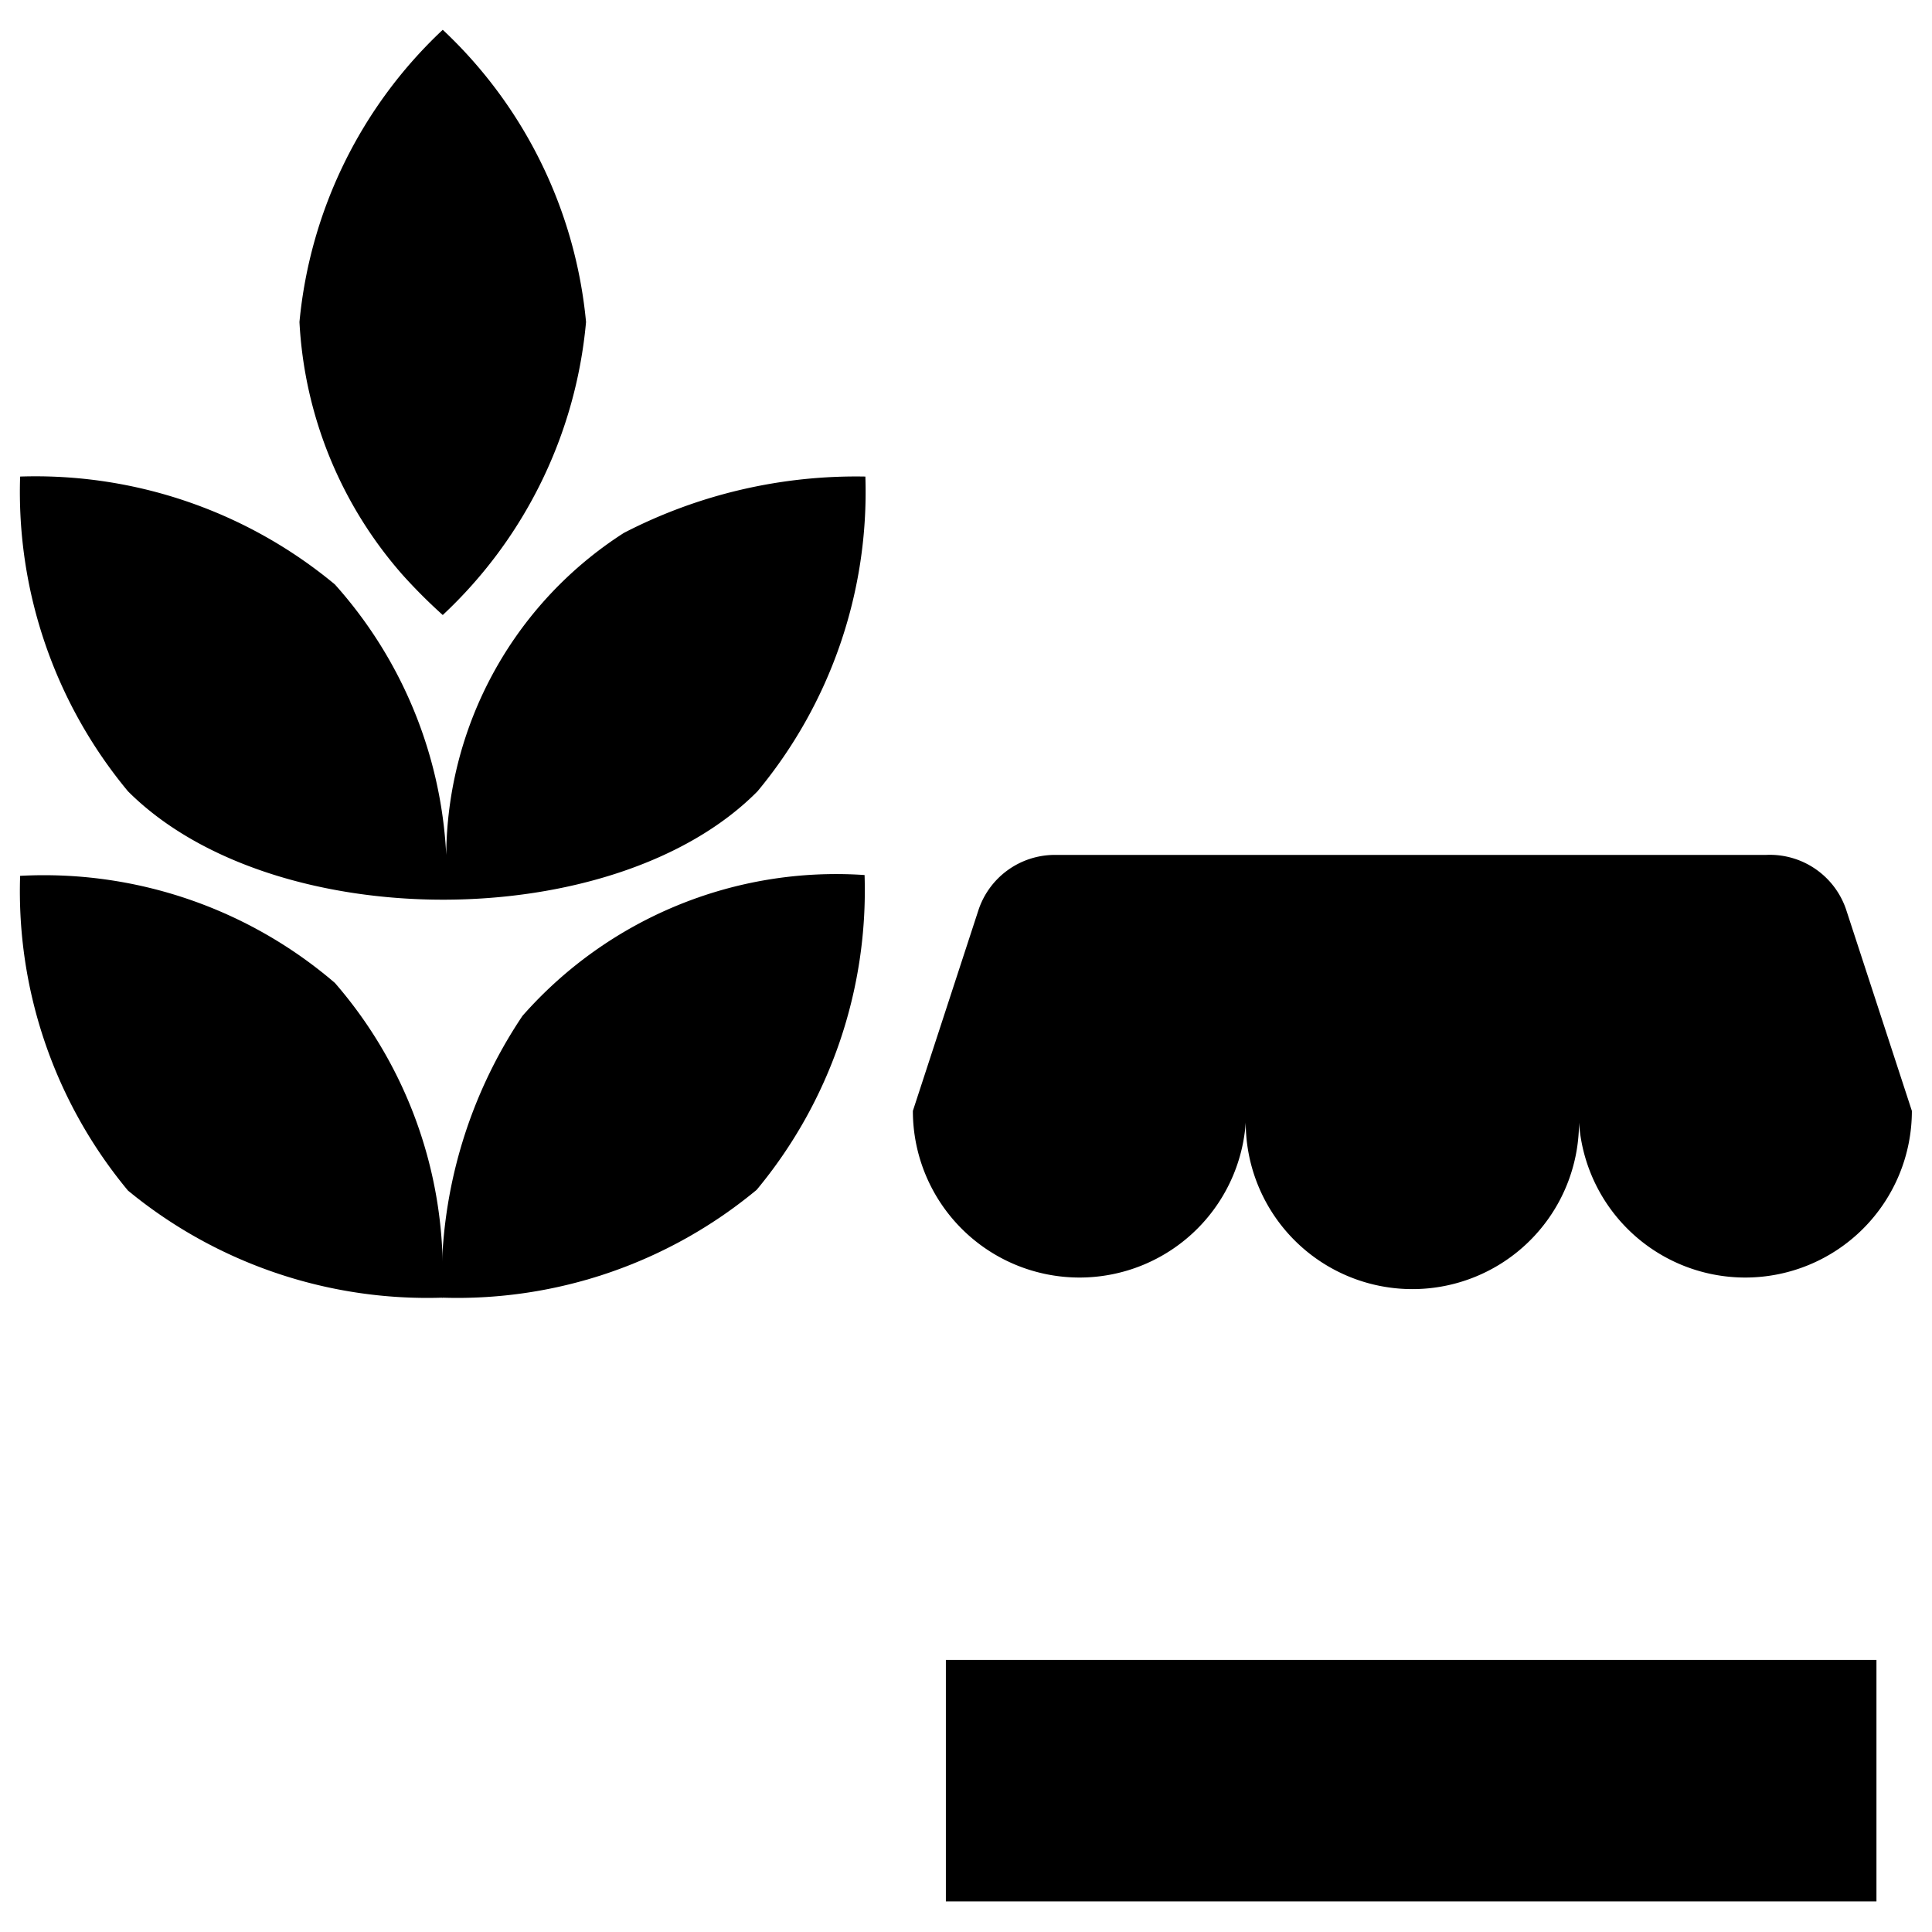
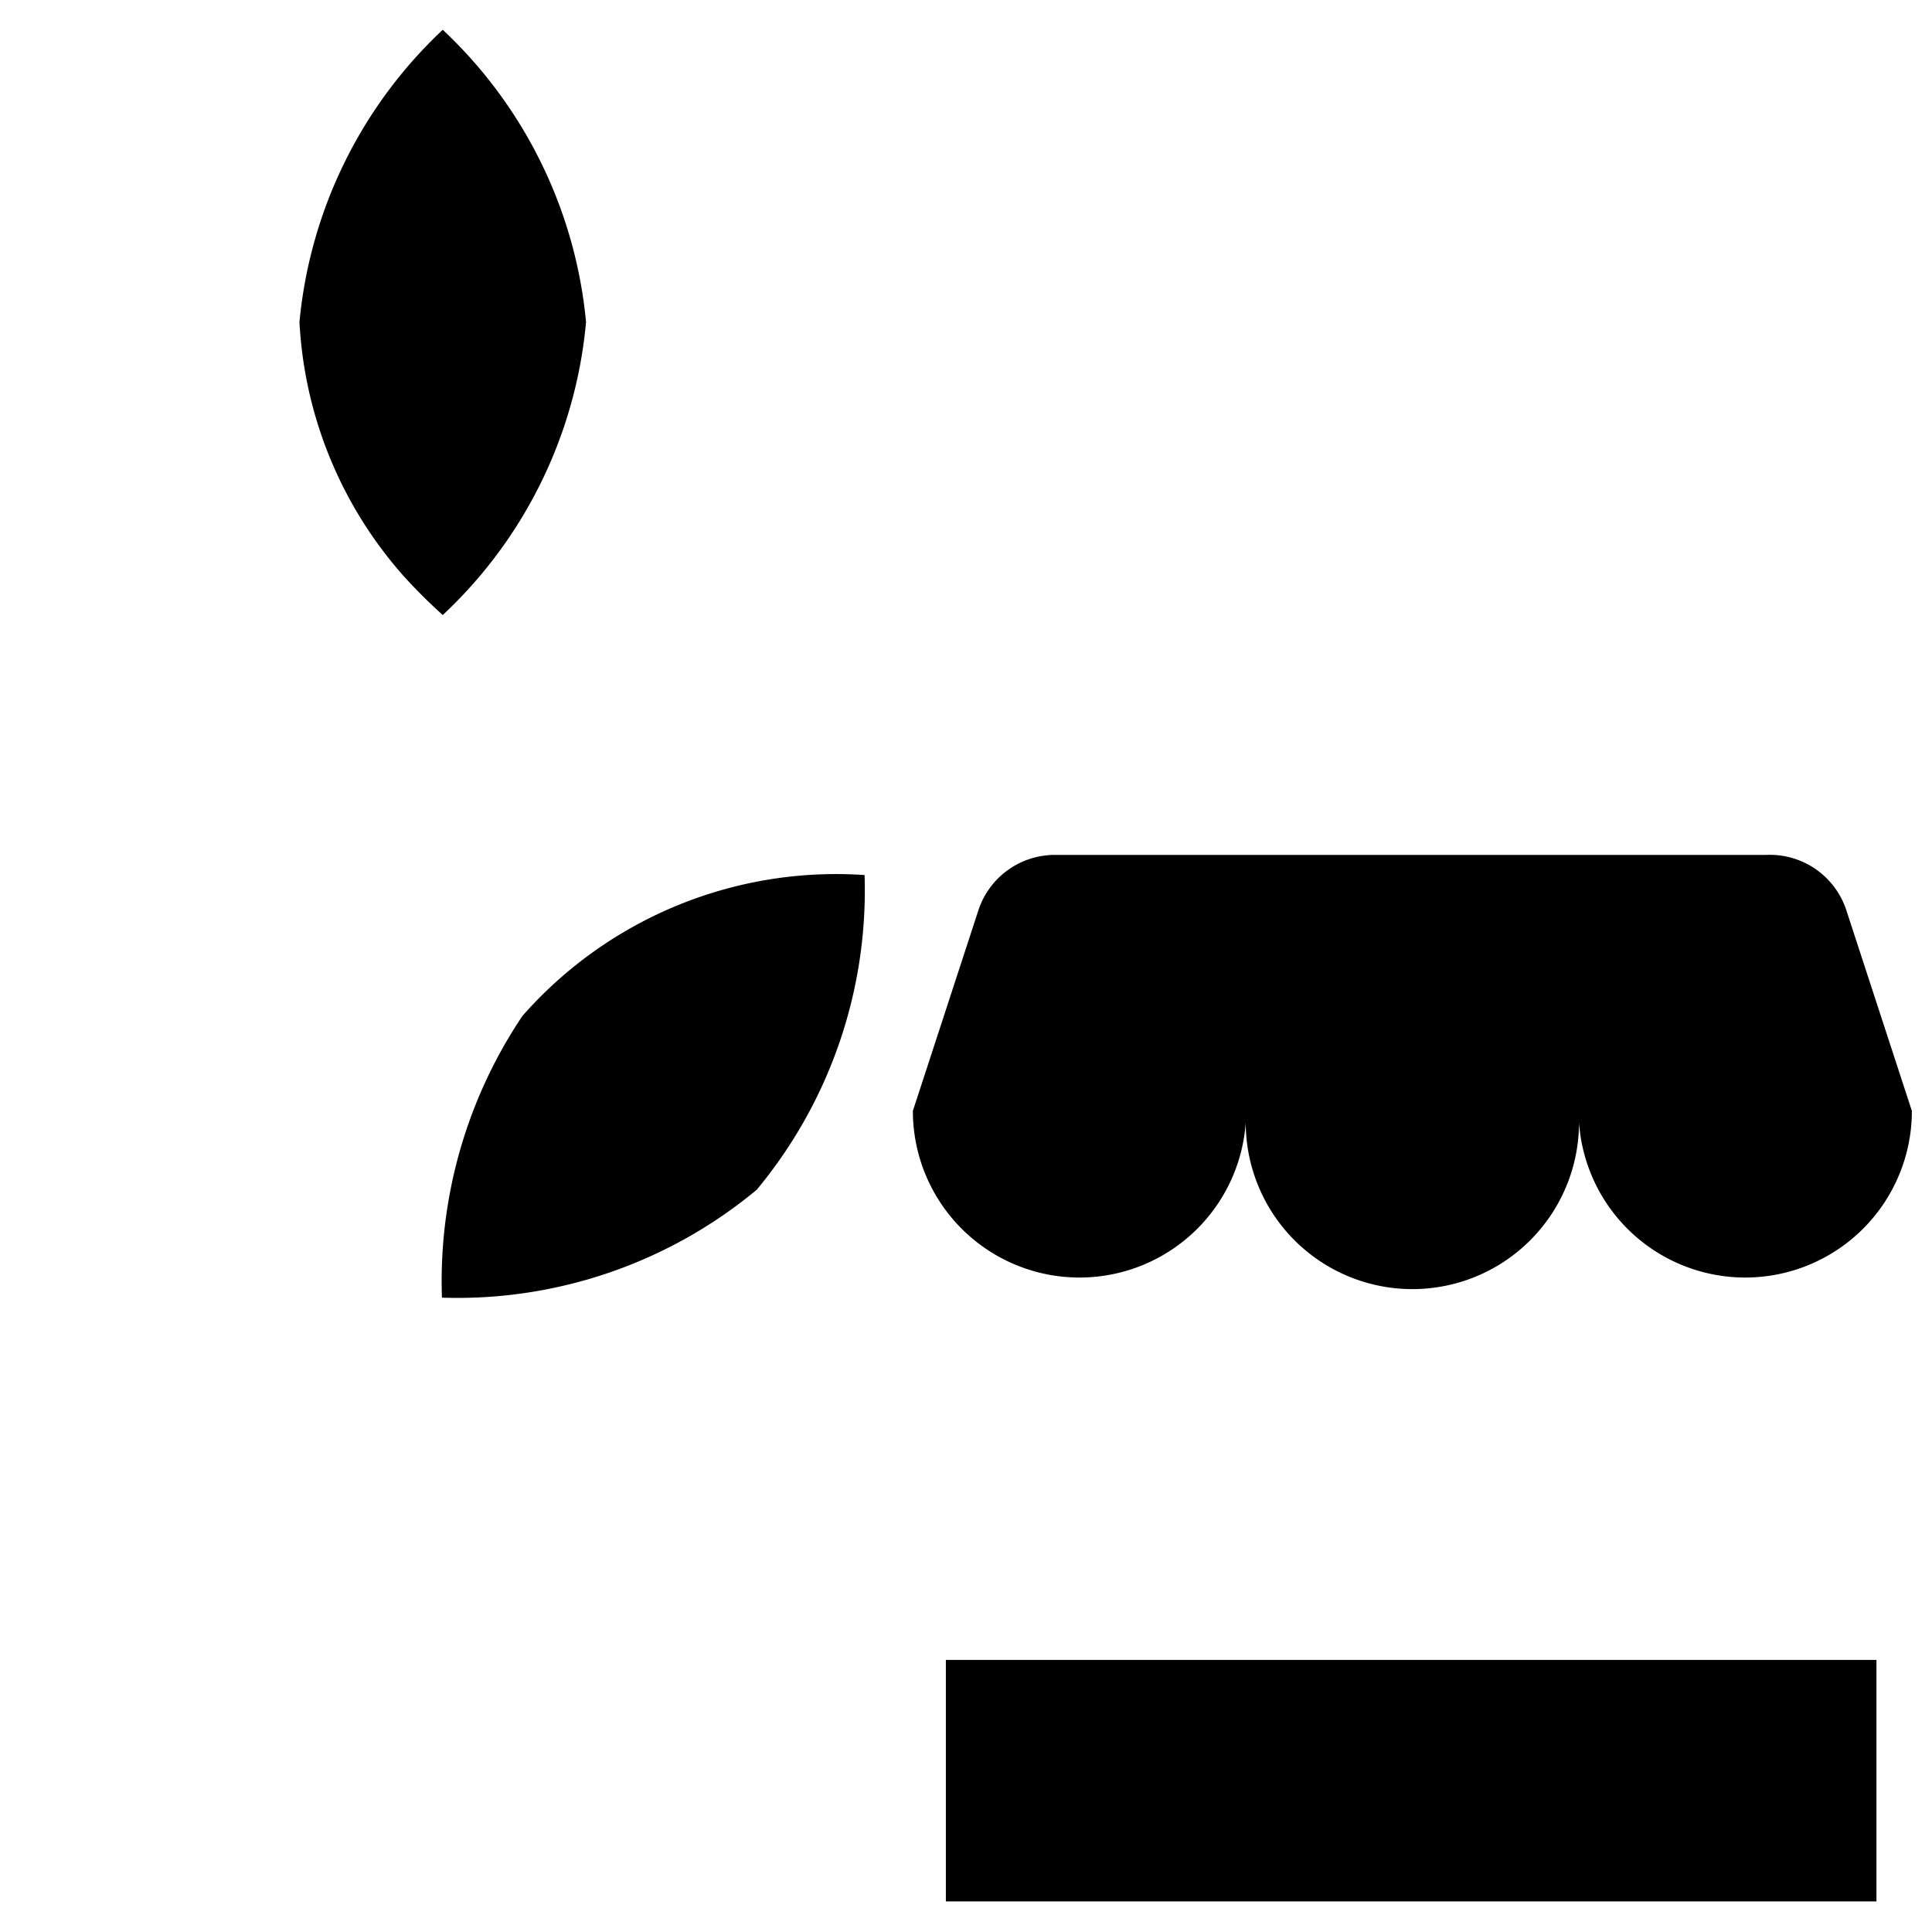
<svg xmlns="http://www.w3.org/2000/svg" viewBox="0 0 24 24">
  <g>
    <path d="M11.75 20.62h11.56v3H11.75Z" fill="#000000" stroke-width="1" />
    <path d="M13.41 15.87a2.07 2.07 0 0 0 2.07 -2.07 2.07 2.07 0 1 0 4.13 0 2.07 2.07 0 1 0 4.14 0l-0.81 -2.48a1 1 0 0 0 -1 -0.7H13.1a1 1 0 0 0 -0.95 0.7l-0.81 2.48a2.07 2.07 0 0 0 2.07 2.07Z" fill="#000000" stroke-width="1" />
-     <path d="M5.5 15.86a5.47 5.47 0 0 0 -1.34 -3.65 5.55 5.55 0 0 0 -3.91 -1.33 5.82 5.82 0 0 0 1.34 3.91 5.85 5.85 0 0 0 3.91 1.33 1.71 1.71 0 0 1 0 -0.26Z" fill="#000000" stroke-width="1" />
-     <path d="M9.41 9.83a5.82 5.82 0 0 0 1.34 -3.91 6.28 6.28 0 0 0 -3 0.7 4.79 4.79 0 0 0 -2.2 4.29 5.44 5.44 0 0 0 -1.39 -3.65A5.82 5.82 0 0 0 0.25 5.92a5.82 5.82 0 0 0 1.34 3.91c1.8 1.8 6.05 1.79 7.82 0Z" fill="#000000" stroke-width="1" />
    <path d="M5.5 7.64A5.68 5.68 0 0 0 7.28 4 5.71 5.71 0 0 0 5.5 0.37 5.71 5.71 0 0 0 3.72 4 5.16 5.16 0 0 0 5 7.14a6.65 6.65 0 0 0 0.5 0.5Z" fill="#000000" stroke-width="1" />
    <path d="M6.49 12.62a5.91 5.91 0 0 0 -1 3.5 5.82 5.82 0 0 0 3.91 -1.34 5.82 5.82 0 0 0 1.34 -3.91 5.19 5.19 0 0 0 -4.25 1.75Z" fill="#000000" stroke-width="1" />
  </g>
</svg>